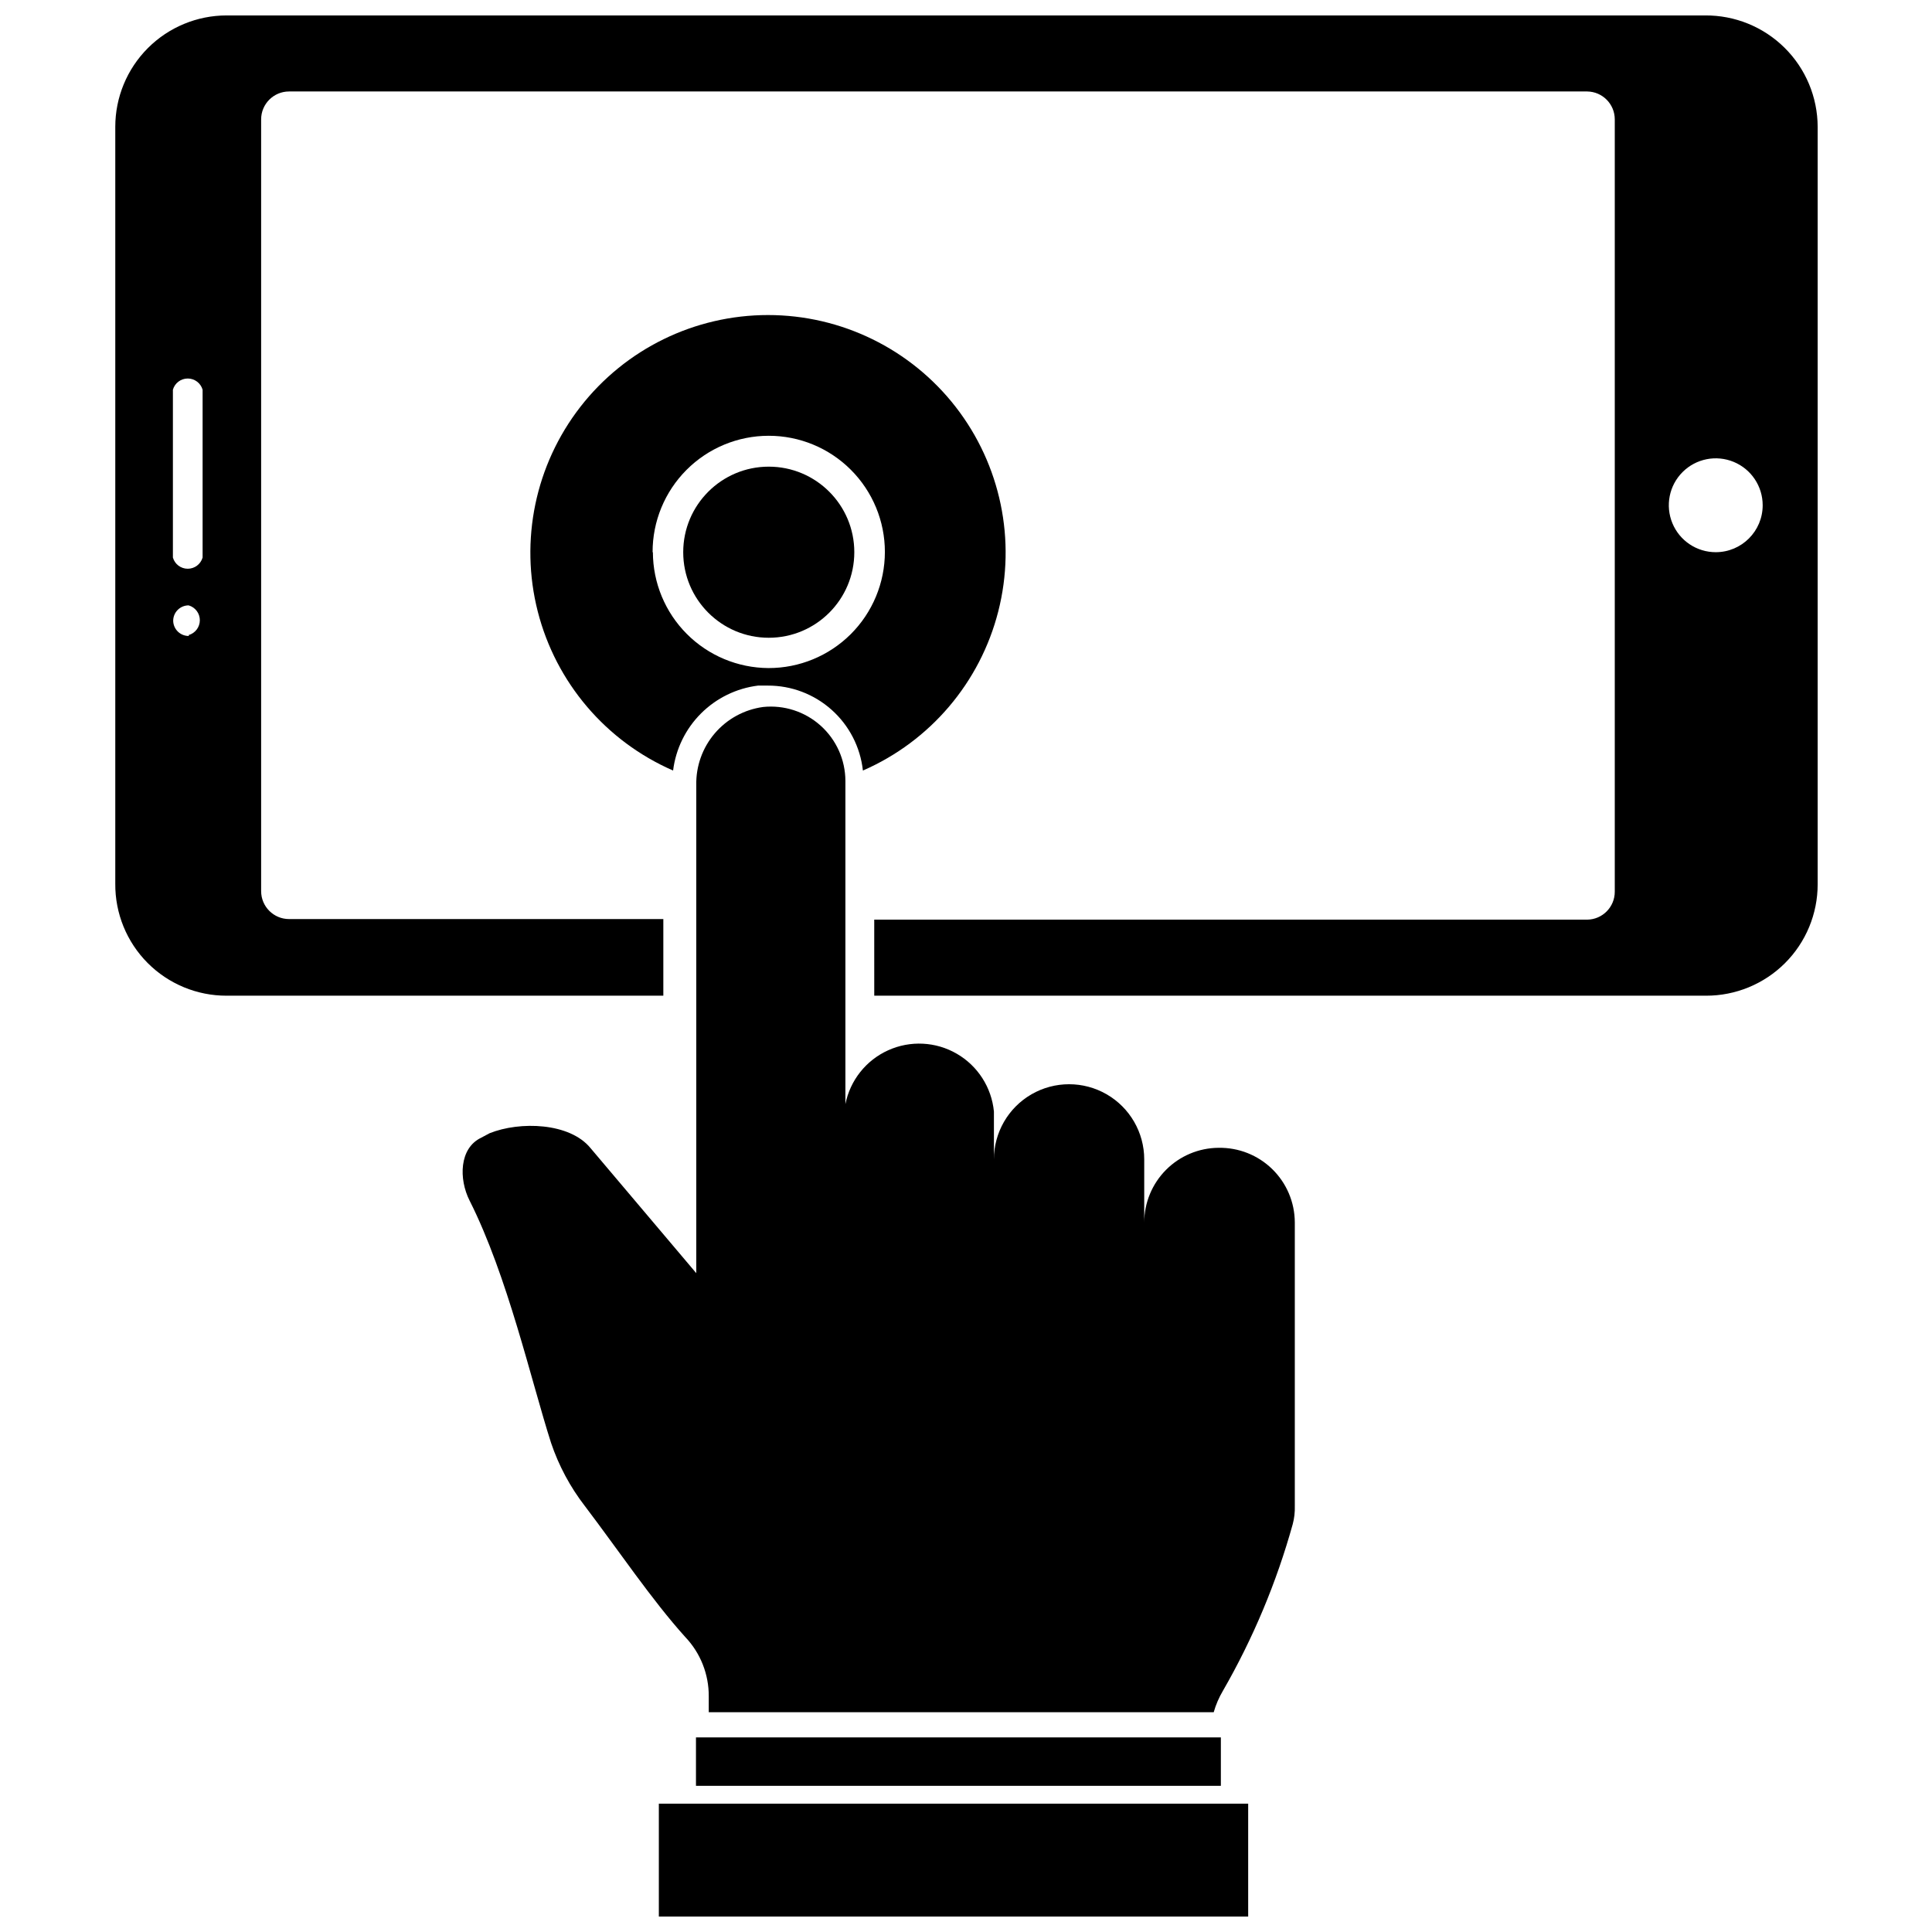
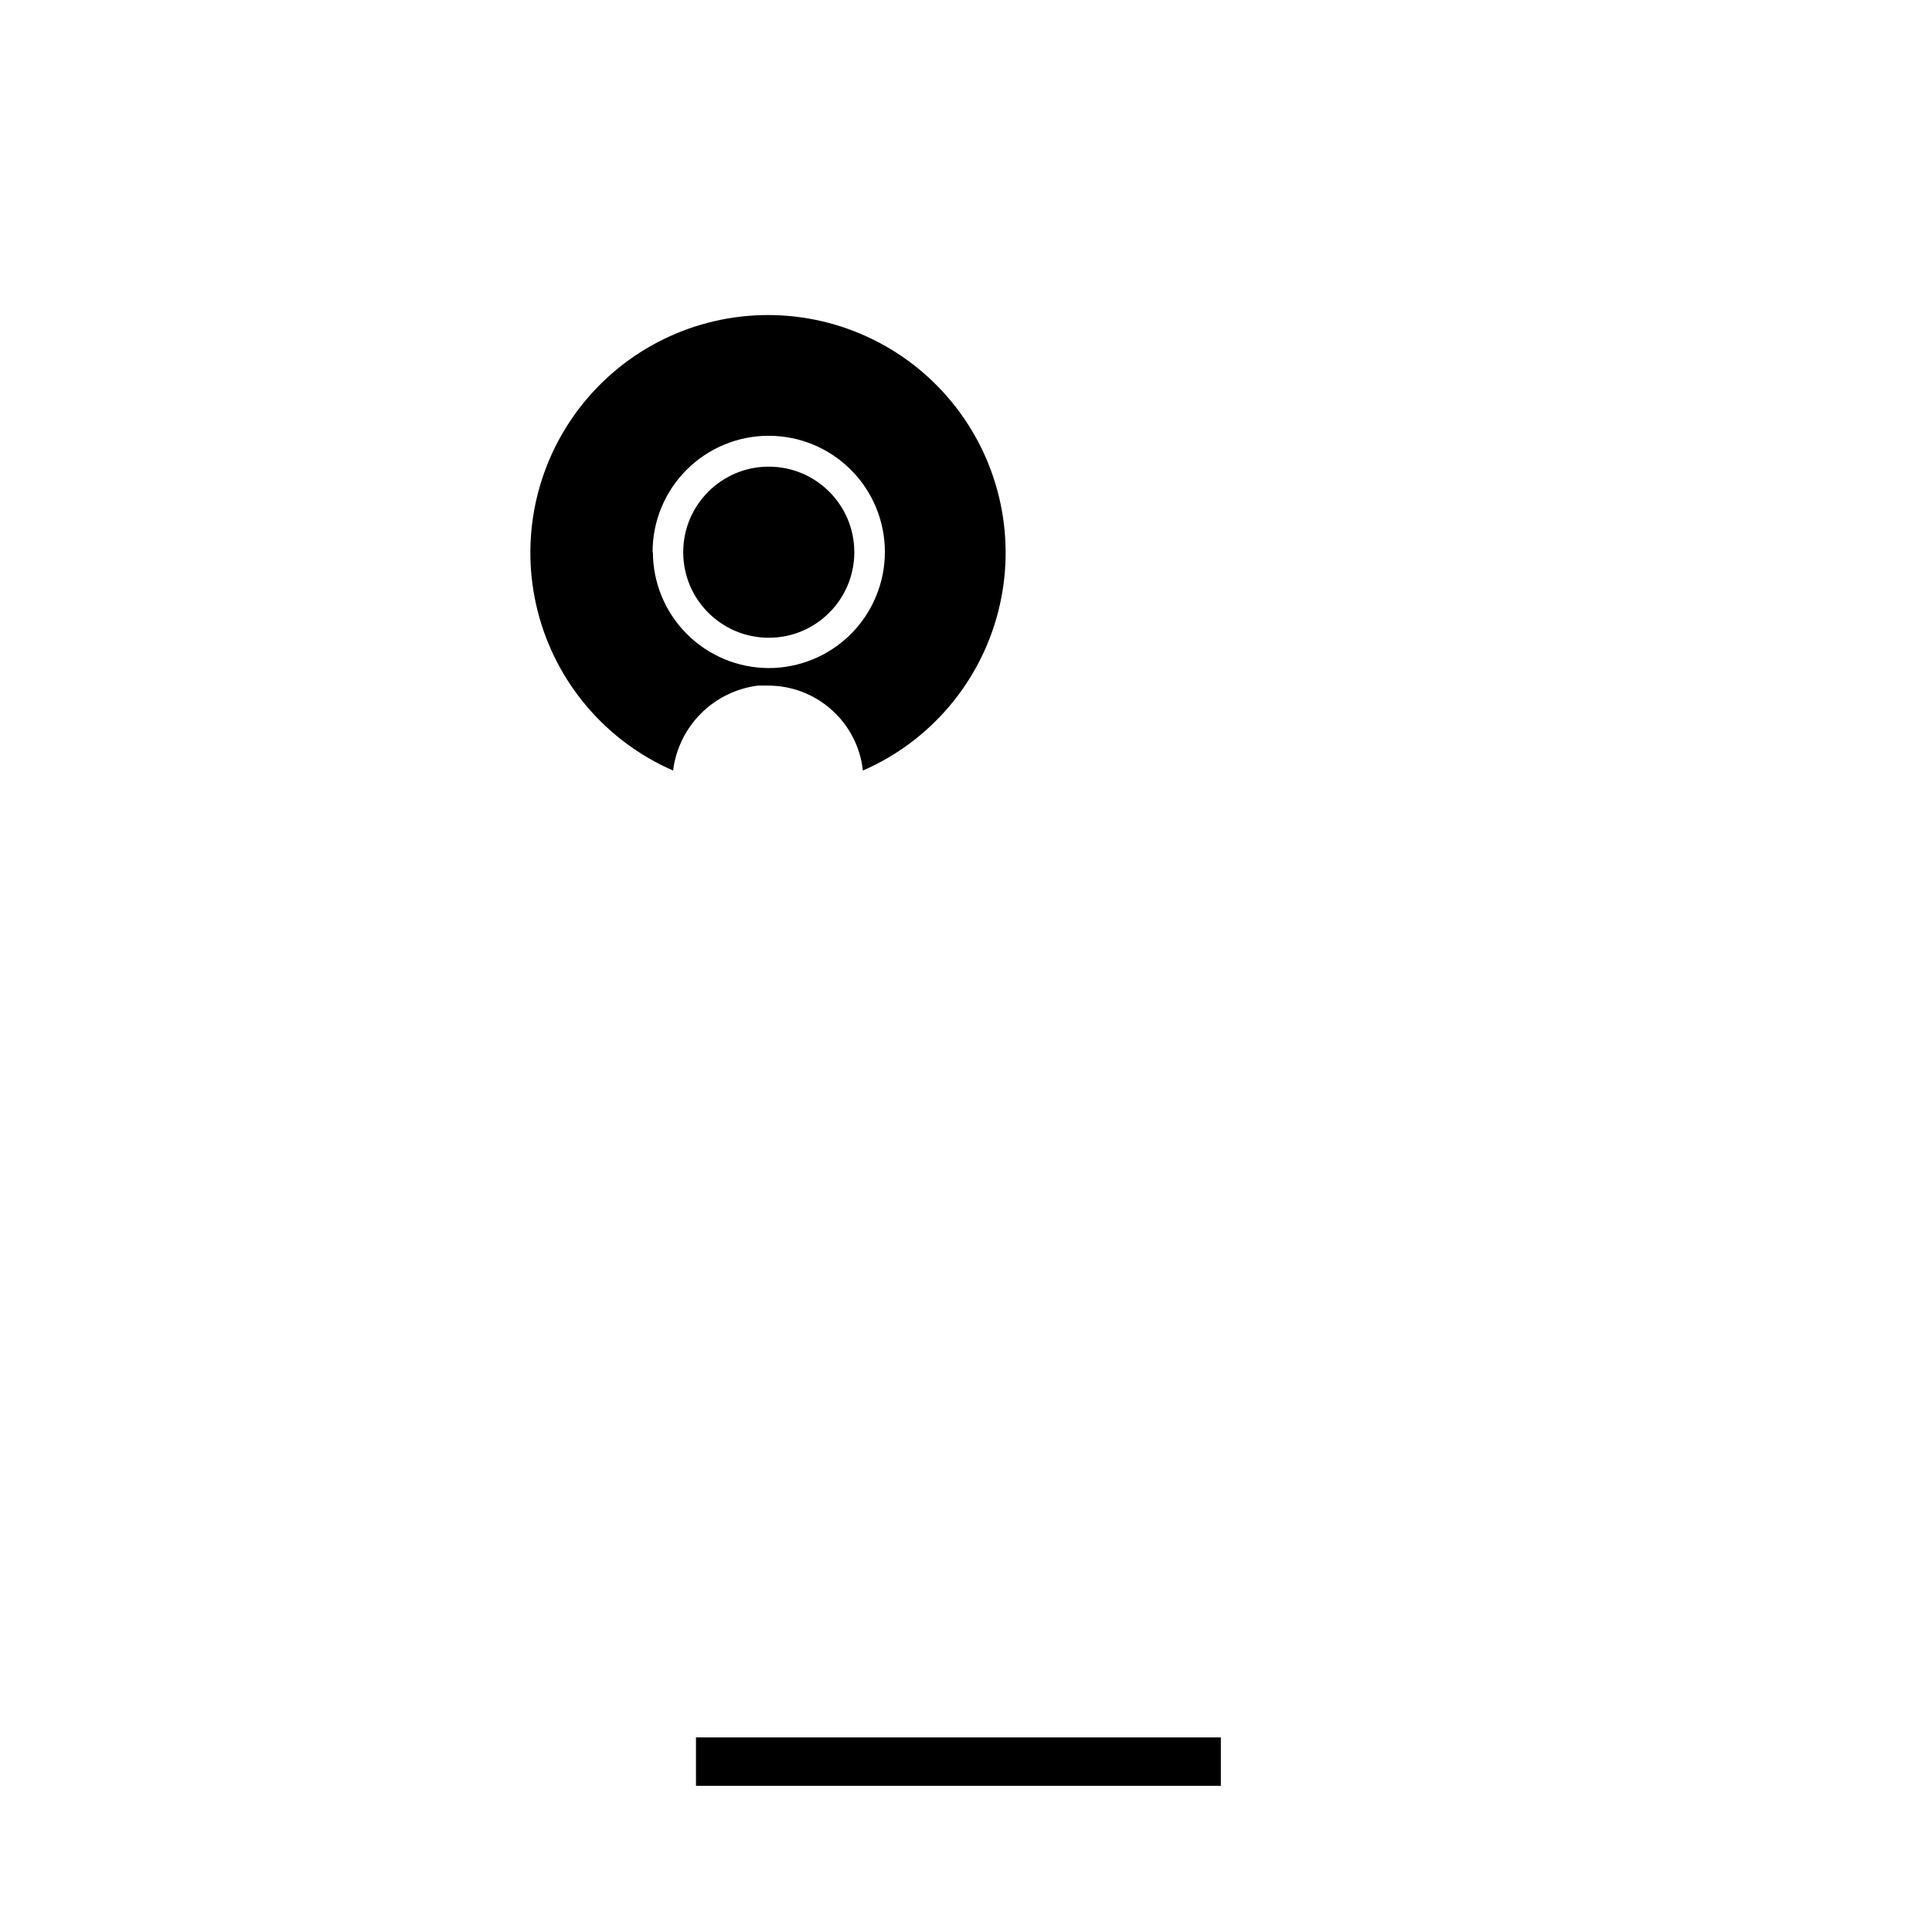
<svg xmlns="http://www.w3.org/2000/svg" width="800px" height="800px" version="1.1" viewBox="144 144 512 512">
  <defs>
    <clipPath id="b">
      <path d="m318 621h157v30.902h-157z" />
    </clipPath>
    <clipPath id="a">
-       <path d="m174 148.09h452v259.91h-452z" />
-     </clipPath>
+       </clipPath>
  </defs>
-   <path d="m466.91 448.18c-5.219 0.039-10.215 2.137-13.898 5.836-3.684 3.699-5.762 8.703-5.781 13.922v-16.688c0-7.117-3.797-13.691-9.957-17.25-6.164-3.555-13.754-3.555-19.918 0-6.16 3.559-9.957 10.133-9.957 17.25v-12.676c-0.617-6.398-4.281-12.105-9.844-15.324-5.562-3.223-12.336-3.562-18.191-0.91-5.859 2.648-10.074 7.961-11.324 14.266v-85.645c-0.016-5.59-2.394-10.91-6.551-14.645s-9.699-5.535-15.254-4.957c-4.981 0.676-9.535 3.156-12.805 6.977-3.266 3.816-5.012 8.703-4.91 13.727v129.34l-28.023-33.141c-5.512-6.769-18.734-7.164-26.766-3.938l-2.203 1.18c-5.824 2.754-5.984 10.941-3.07 16.688 10.078 19.996 16.297 47.703 21.57 64.156v0.004c2.039 6.051 5.07 11.715 8.973 16.77 8.738 11.492 17.789 24.953 26.609 34.715 4.035 4.242 6.262 9.887 6.219 15.742v4.172h133.82c0.566-1.984 1.387-3.891 2.438-5.668 7.996-13.887 14.211-28.723 18.5-44.16 0.418-1.566 0.602-3.184 0.551-4.801v-75.18c-0.02-5.316-2.172-10.402-5.977-14.117-3.801-3.715-8.938-5.746-14.254-5.641z" />
  <path d="m328.44 604.43h139.1v12.832h-139.1z" />
  <g clip-path="url(#b)">
-     <path d="m318.6 621.99h156.18v29.914h-156.18z" />
-   </g>
+     </g>
  <g clip-path="url(#a)">
    <path d="m595.86 148.09h-391.79c-7.828 0-15.336 3.109-20.871 8.645-5.539 5.539-8.648 13.047-8.648 20.875v200.58c-0.062 7.863 3.023 15.426 8.566 21 5.547 5.574 13.09 8.699 20.953 8.68h115.72v-20.309h-99.188c-4.086 0-7.398-3.316-7.398-7.402v-204.52c0-4.086 3.312-7.398 7.398-7.398h344.01c4.059 0.043 7.32 3.344 7.32 7.398v204.68c0 4.055-3.262 7.356-7.32 7.398h-188.93l0.004 20.152h220.42-0.004c7.844 0.02 15.371-3.082 20.926-8.617 5.555-5.539 8.676-13.062 8.672-20.902v-200.74c-0.02-7.879-3.18-15.422-8.777-20.961-5.602-5.543-13.18-8.621-21.055-8.559zm-406.04 99.188c0.5-1.758 2.106-2.969 3.934-2.969s3.434 1.211 3.938 2.969v44.477c-0.504 1.758-2.109 2.969-3.938 2.969s-3.434-1.211-3.934-2.969zm4.25 65.258c-1.086 0.023-2.137-0.391-2.918-1.141-0.781-0.754-1.234-1.789-1.254-2.871 0-1.086 0.43-2.129 1.199-2.894 0.766-0.77 1.809-1.199 2.894-1.199 1.758 0.5 2.969 2.106 2.969 3.934 0 1.828-1.211 3.434-2.969 3.938zm404.62-22.199c-5.031 0-9.566-3.027-11.488-7.676-1.926-4.648-0.863-10 2.695-13.555 3.555-3.559 8.906-4.621 13.555-2.695 4.648 1.922 7.676 6.457 7.676 11.488 0 6.871-5.566 12.438-12.438 12.438z" />
  </g>
  <path d="m370.4 290.34c0 12.523-10.148 22.672-22.672 22.672-12.52 0-22.668-10.148-22.668-22.672 0-12.52 10.148-22.672 22.668-22.672 12.523 0 22.672 10.152 22.672 22.672" />
  <path d="m344.89 325.69h2.598c6.238-0.02 12.262 2.269 16.91 6.426 4.652 4.156 7.602 9.887 8.281 16.086 17.824-7.766 31.066-23.328 35.871-42.172 4.805-18.84 0.637-38.848-11.293-54.203-11.93-15.352-30.285-24.336-49.73-24.336s-37.801 8.984-49.73 24.336c-11.93 15.355-16.098 35.363-11.293 54.203 4.805 18.844 18.047 34.406 35.871 42.172 0.711-5.723 3.312-11.047 7.391-15.125s9.402-6.676 15.125-7.387zm-27.945-35.344v-0.004c-0.02-8.172 3.207-16.016 8.977-21.805 5.769-5.789 13.605-9.047 21.777-9.051 8.172-0.008 16.012 3.234 21.789 9.016 5.777 5.777 9.023 13.617 9.016 21.789-0.008 8.172-3.266 16.008-9.051 21.773-5.789 5.769-13.637 9-21.809 8.98-8.121-0.043-15.898-3.293-21.633-9.043-5.738-5.75-8.969-13.535-8.988-21.66z" />
</svg>